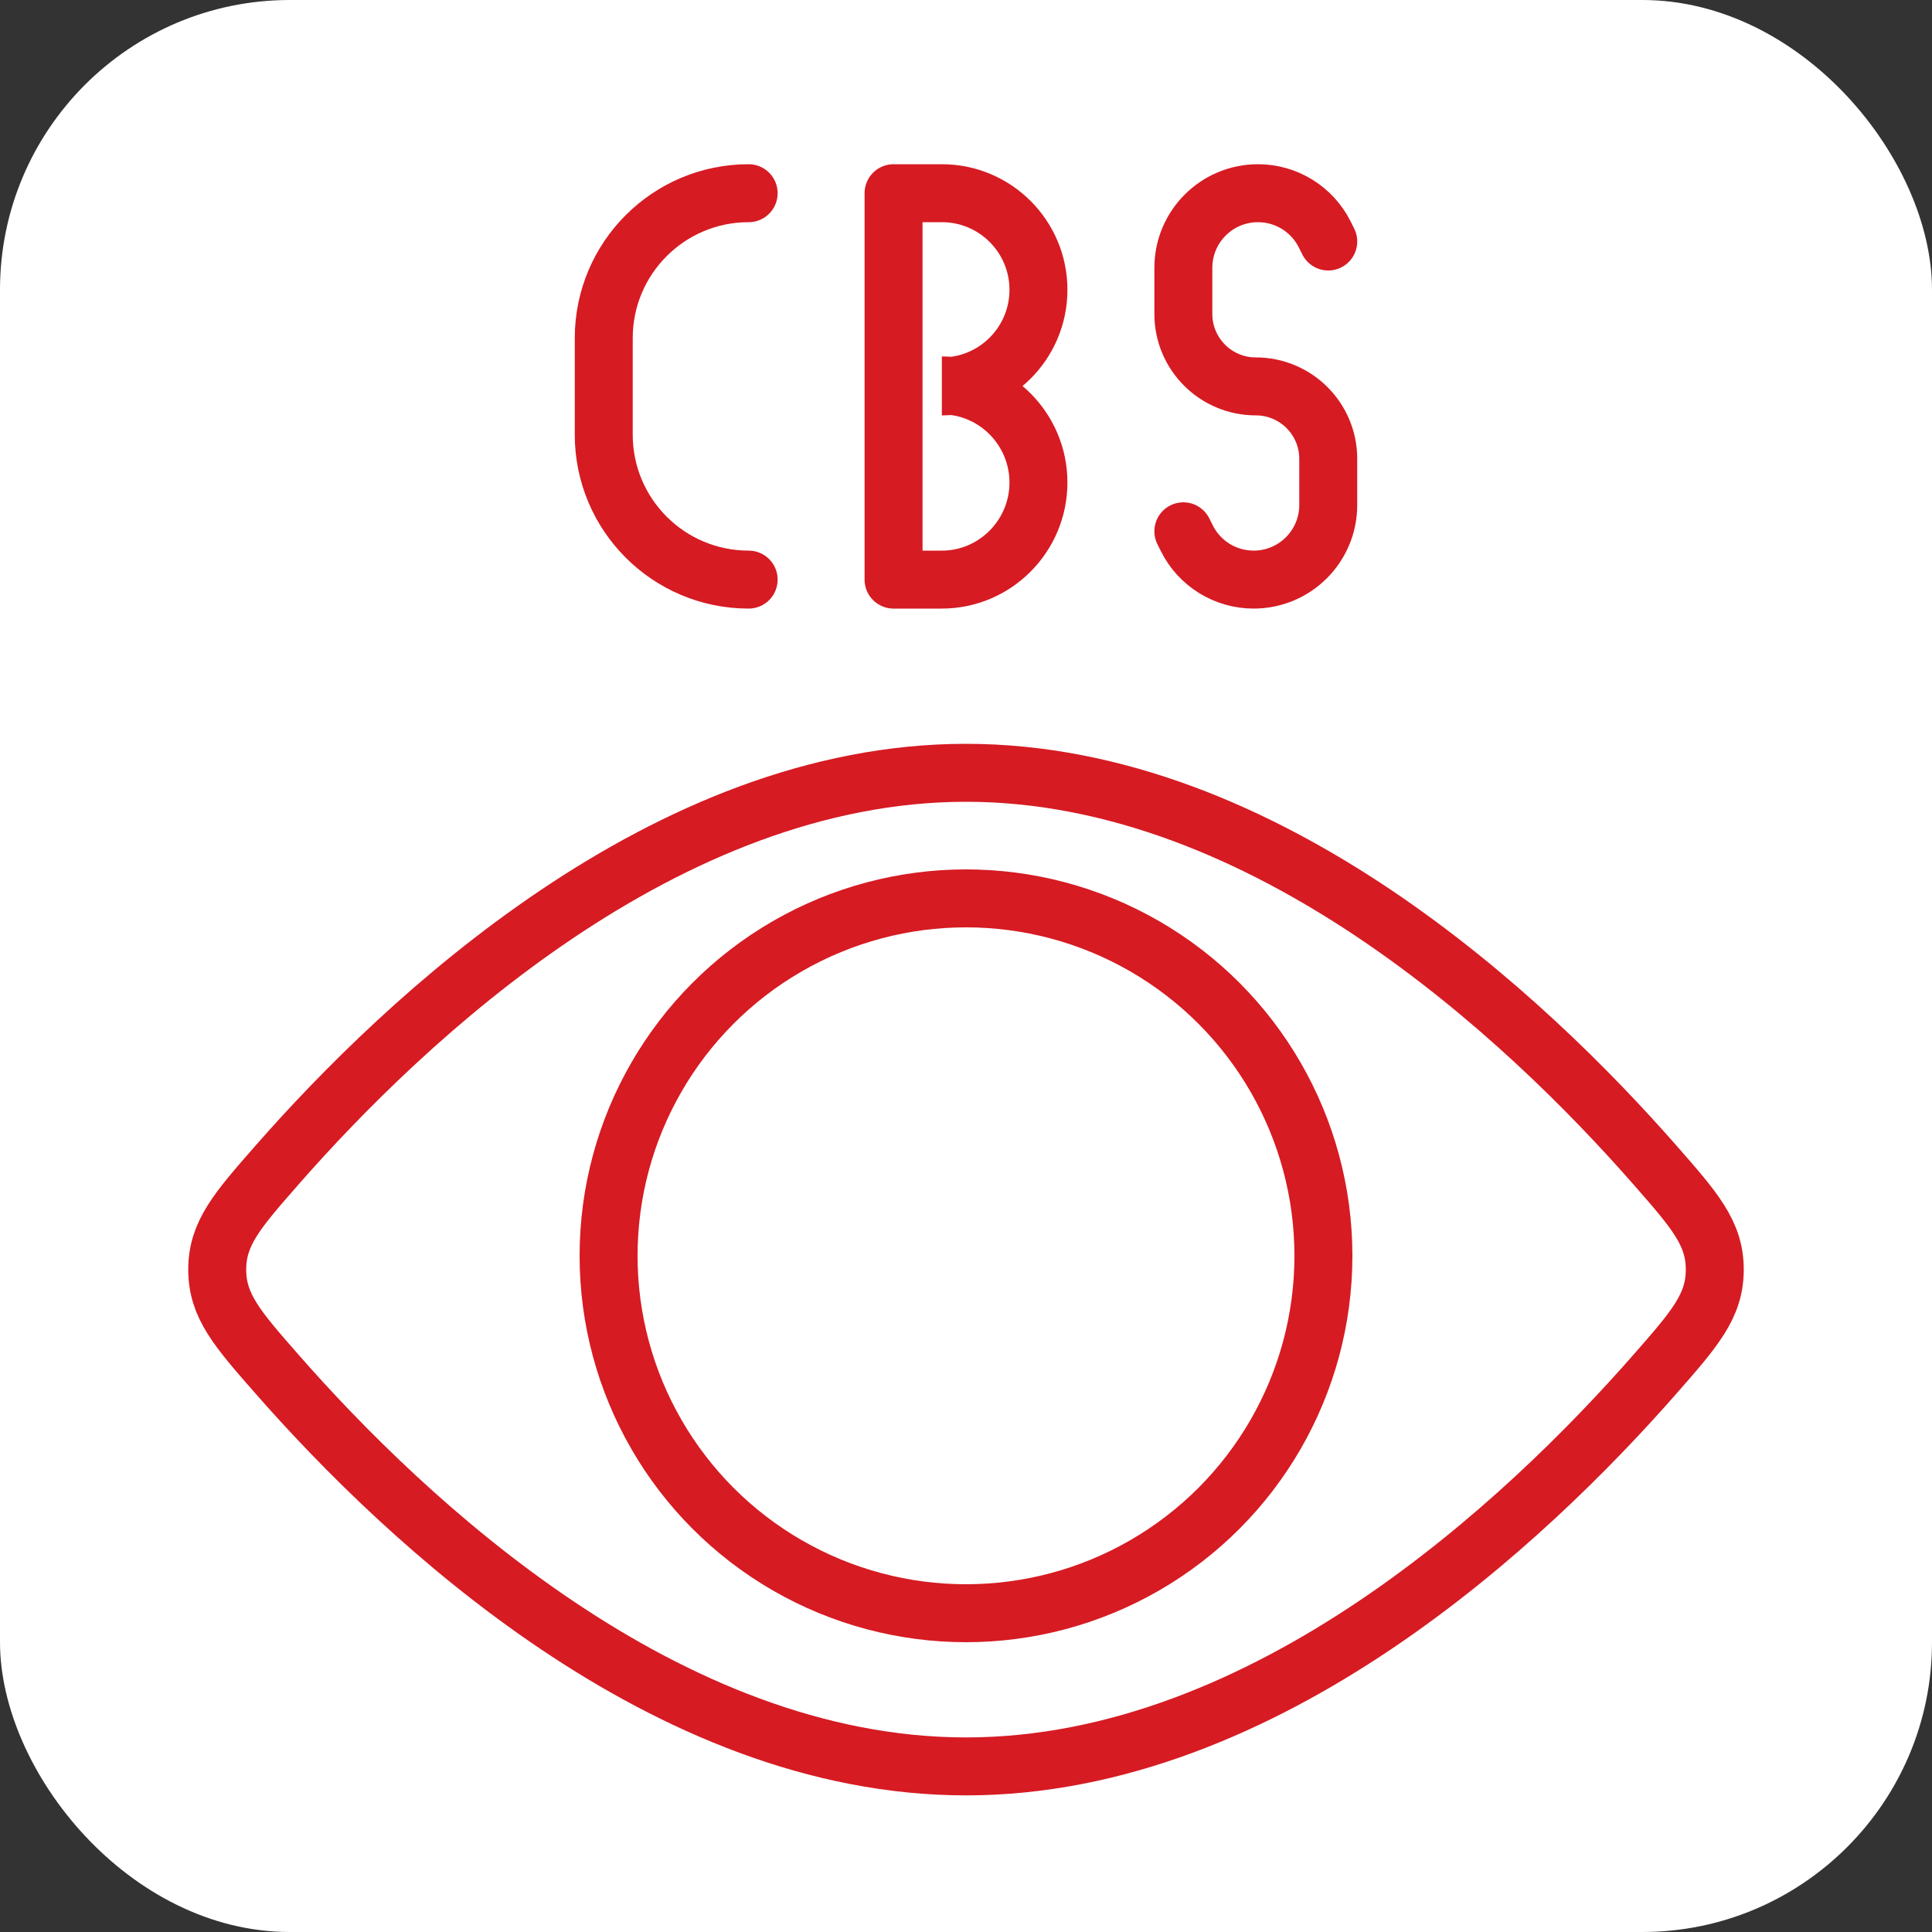
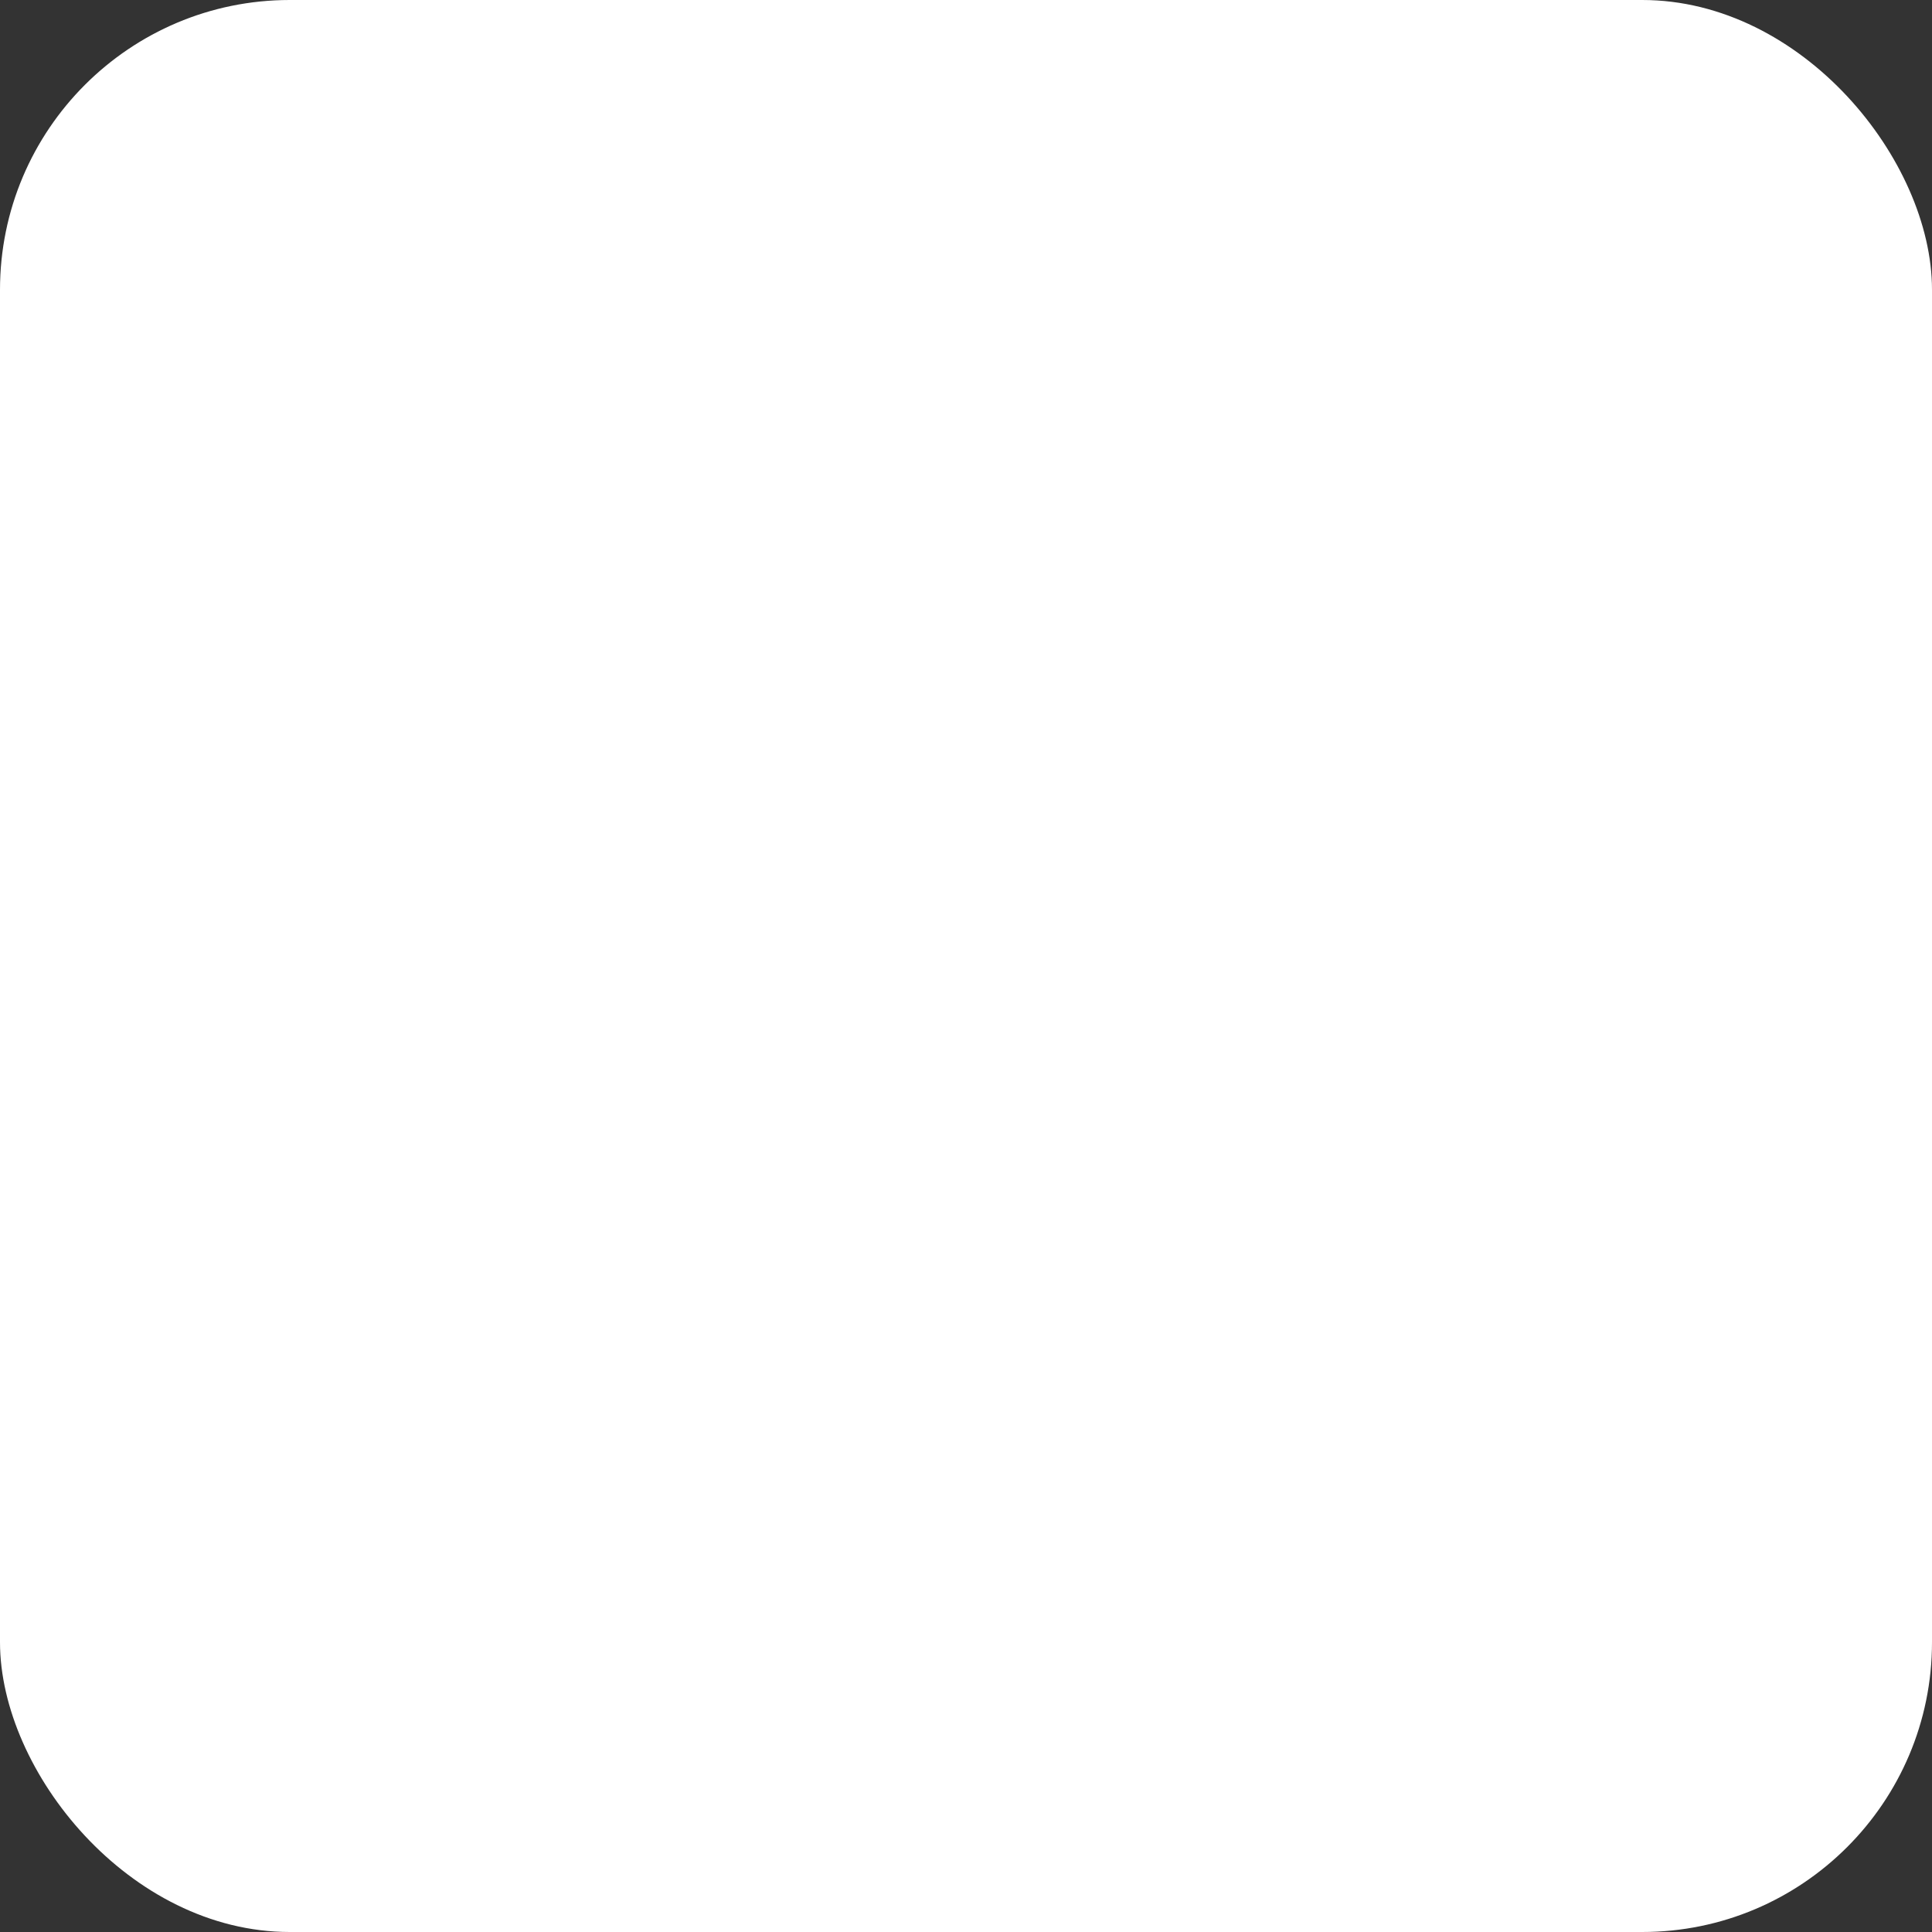
<svg xmlns="http://www.w3.org/2000/svg" width="80" height="80" viewBox="0 0 80 80" fill="none">
  <rect x="0" y="0" width="80" height="80" fill="#333333" stroke="none" />
  <rect width="80" height="80" rx="12" fill="white" />
-   <path d="M39 16V16C41.209 16 43 14.209 43 12V12C43 9.791 41.209 8 39 8H37V24H39C41.209 24 43 22.189 43 19.98V19.98C43 17.771 41.209 15.96 39 15.96V15.96" stroke="#D61B23" stroke-width="2.4" stroke-linejoin="round" />
-   <path d="M49 22L49.146 22.292C49.669 23.339 50.739 24 51.91 24V24C53.617 24 55 22.616 55 20.91V19C55 17.343 53.657 16 52 16V16C50.343 16 49 14.657 49 13V11.09C49 9.384 50.383 8 52.09 8V8C53.261 8 54.331 8.661 54.854 9.708L55 10" stroke="#D61B23" stroke-width="2.4" stroke-linecap="round" stroke-linejoin="round" />
-   <path d="M31 8V8C27.686 8 25 10.686 25 14V18C25 21.314 27.686 24 31 24V24" stroke="#D61B23" stroke-width="2.4" stroke-linecap="round" stroke-linejoin="round" />
-   <circle cx="40" cy="52" r="14.8" stroke="#D61B23" stroke-width="2.4" />
-   <path d="M68.522 48.234C70.177 50.122 71.005 51.066 71.005 52.571C71.005 54.077 70.177 55.021 68.522 56.908C63.229 62.944 52.444 73.143 40 73.143C27.556 73.143 16.771 62.944 11.478 56.908C9.823 55.021 8.995 54.077 8.995 52.571C8.995 51.066 9.823 50.122 11.478 48.234C16.771 42.199 27.556 32 40 32C52.444 32 63.229 42.199 68.522 48.234Z" stroke="#D61B23" stroke-width="2.4" />
</svg>